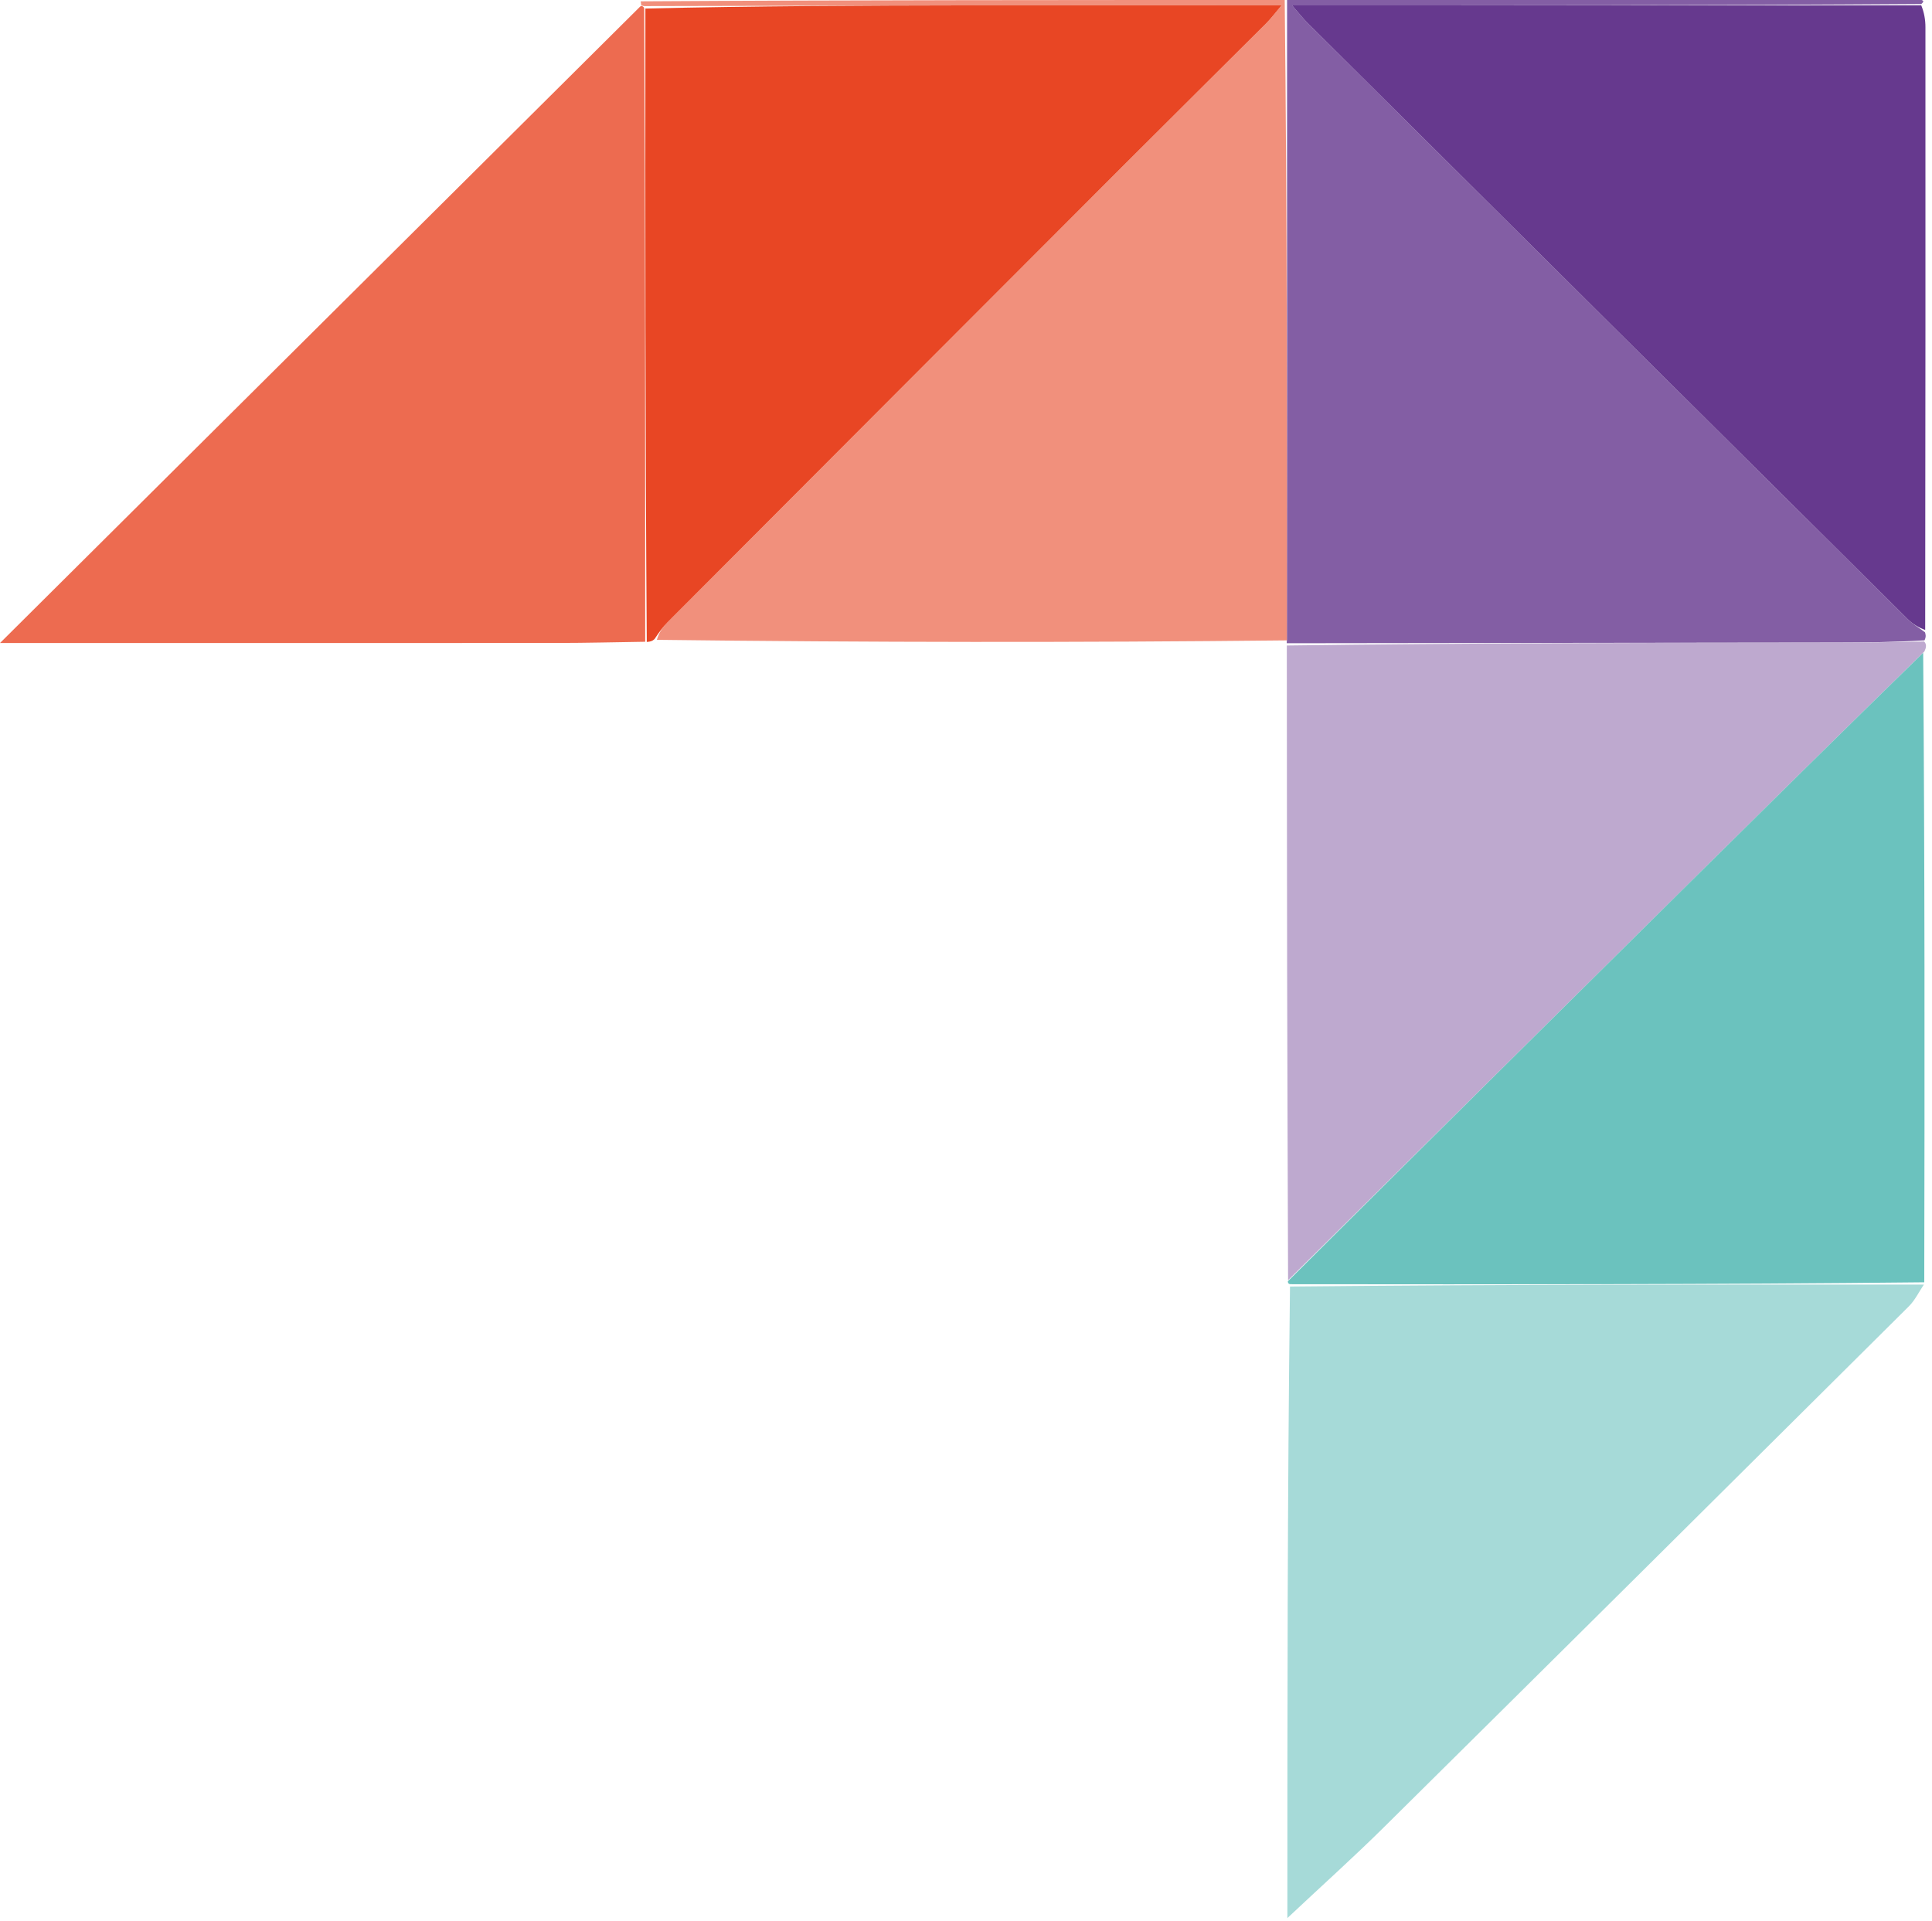
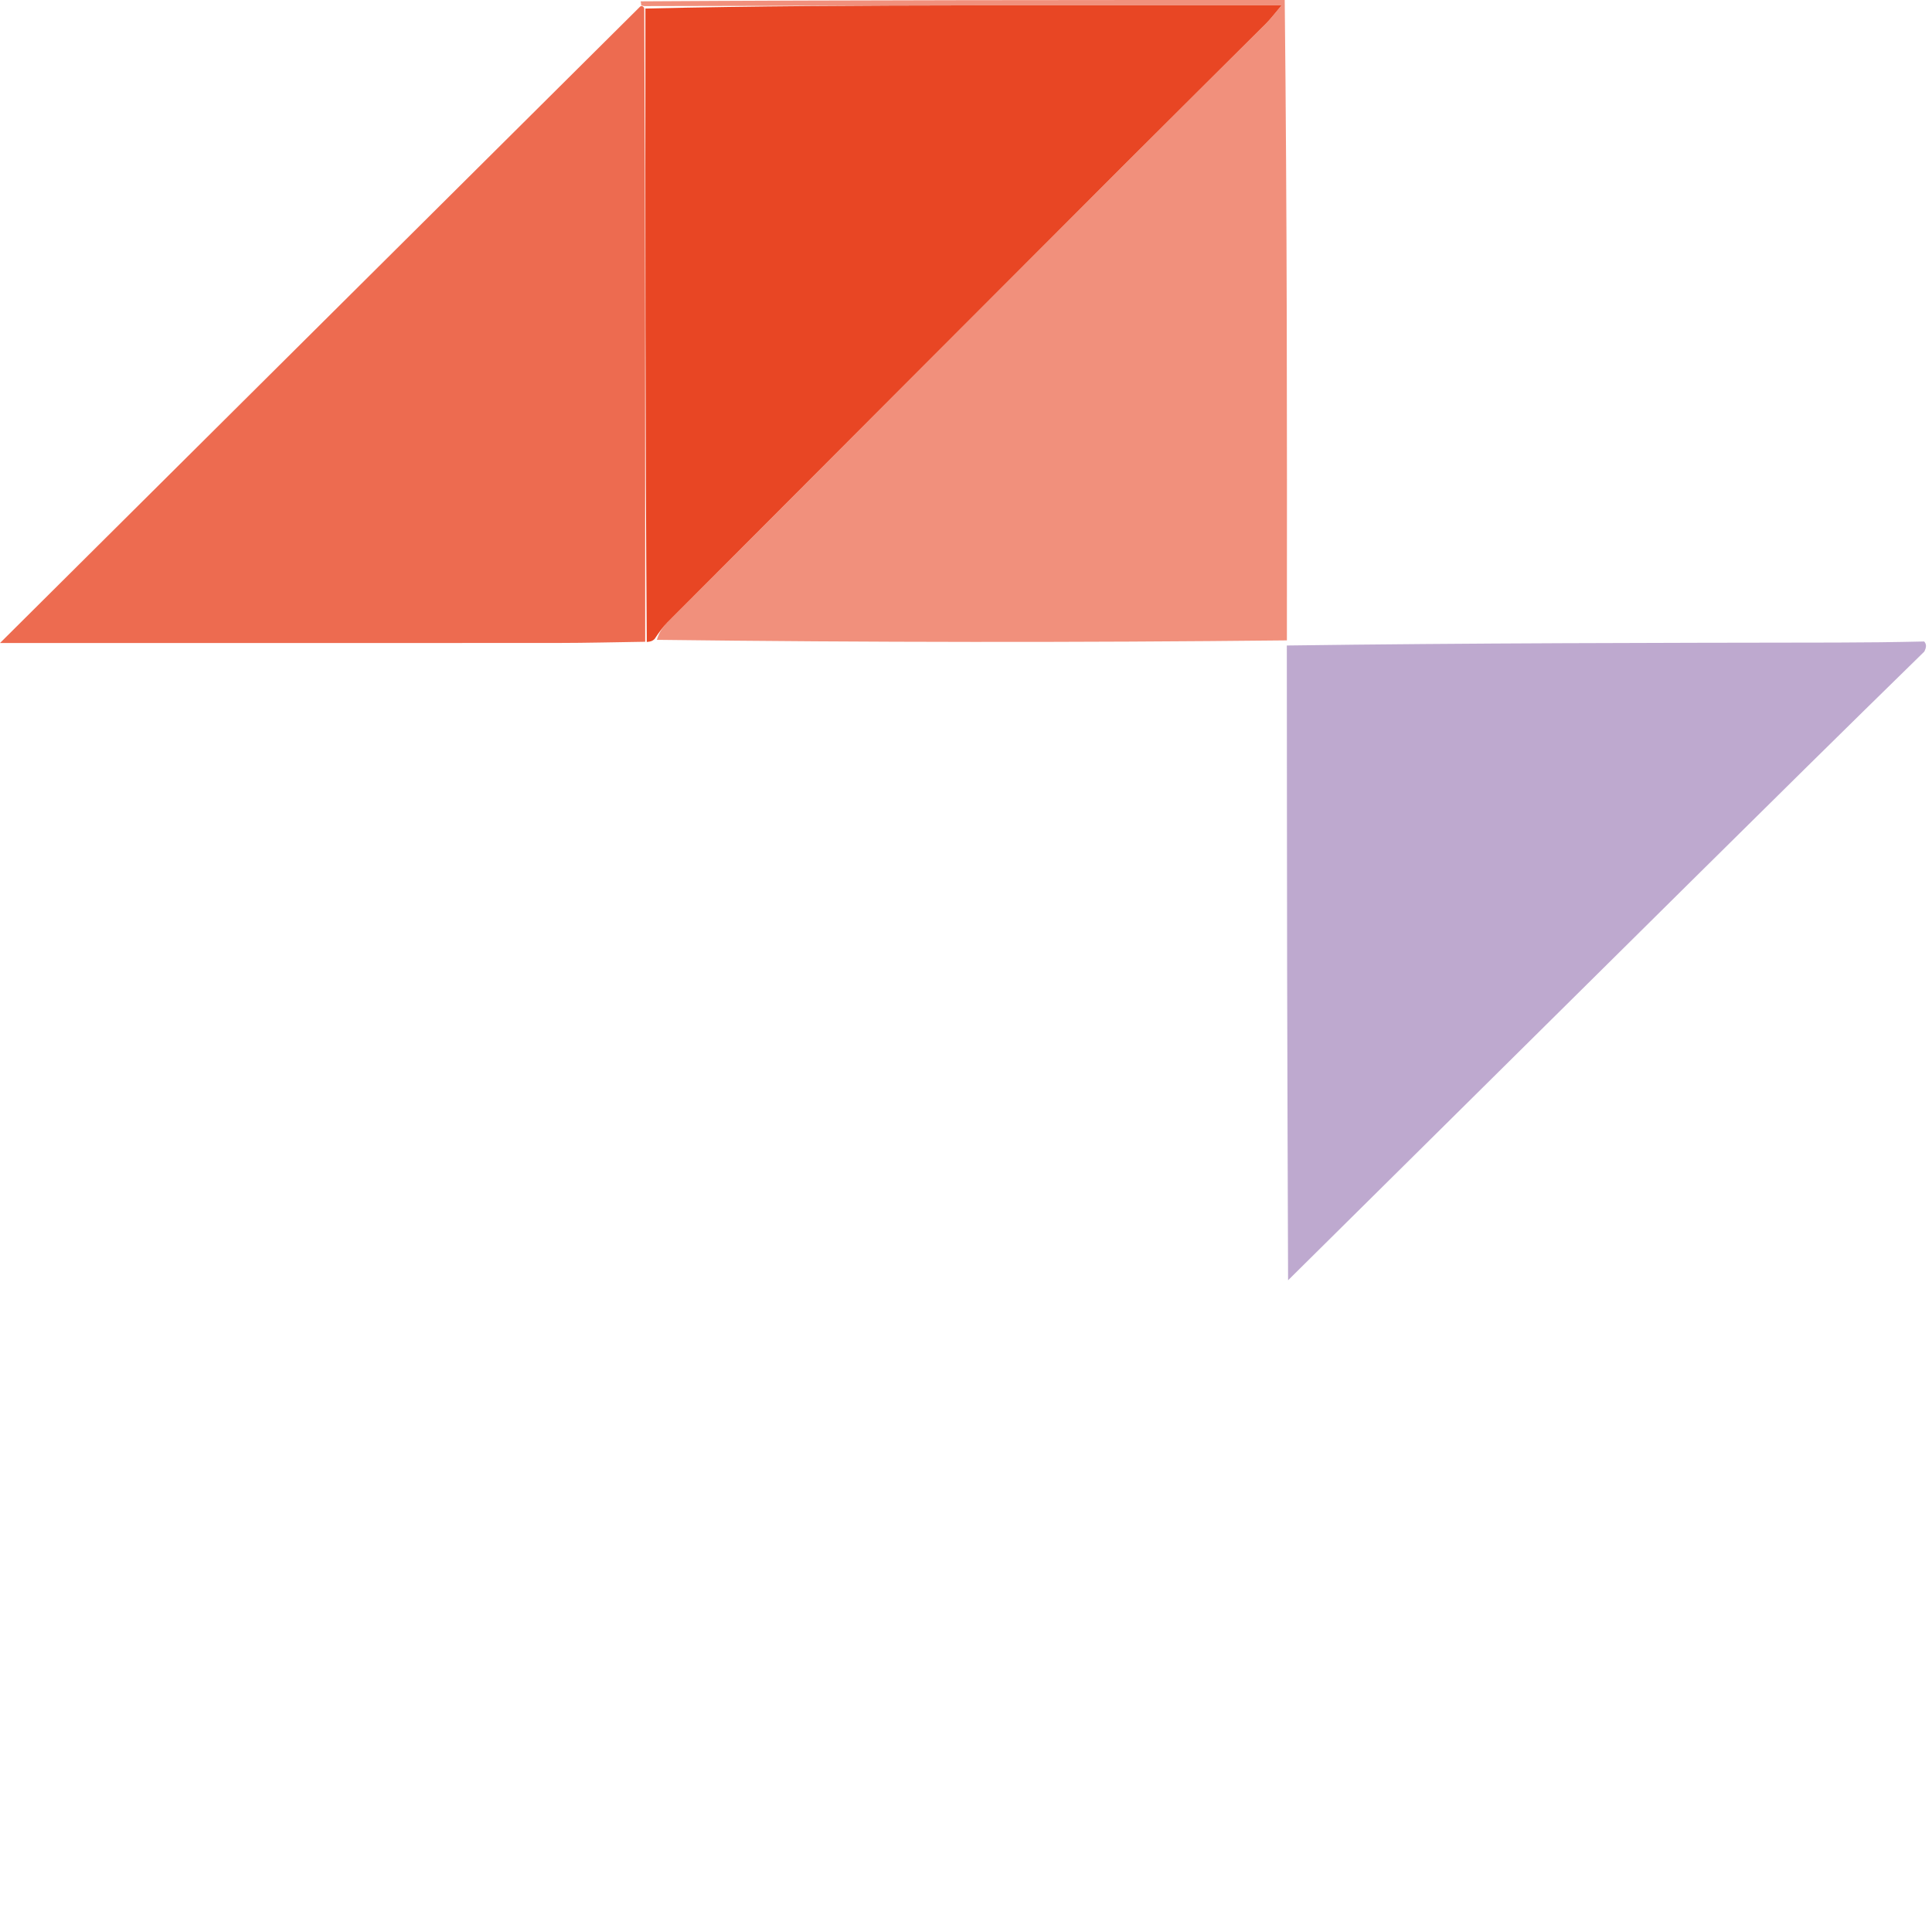
<svg xmlns="http://www.w3.org/2000/svg" width="174" height="173" viewBox="0 0 174 173" fill="none">
-   <path d="M173.064 0C173.27 0.078 173.265 0.155 173.041 0.361C154.139 0.488 135.455 0.488 116.371 0.488C117.007 1.214 117.355 1.664 117.755 2.062C135.762 19.962 153.771 37.858 171.791 55.744C172.256 56.206 172.84 56.549 173.368 56.947C173.428 57.141 173.488 57.335 173.326 57.676C170.553 57.842 168 57.871 165.448 57.875C148.929 57.899 132.409 57.917 115.889 57.937C115.889 57.937 115.876 57.916 115.897 57.692C115.917 38.312 115.917 19.156 115.916 0C134.895 0 153.874 0 173.064 0Z" fill="#835EA4" />
  <path d="M115.705 0C115.916 19.156 115.916 38.312 115.901 57.68C97.039 57.879 78.191 57.864 59.158 57.63C59.353 56.954 59.702 56.467 60.12 56.047C73.886 42.246 87.654 28.448 101.431 14.657C105.618 10.466 109.832 6.302 114.024 2.116C114.458 1.683 114.824 1.185 115.422 0.482C105.838 0.482 96.66 0.47 87.481 0.485C77.7 0.5 67.918 0.539 58.039 0.551C57.942 0.535 57.747 0.497 57.747 0.497C57.746 0.411 57.745 0.326 57.699 0.12C76.933 0 96.213 0 115.705 0Z" fill="#F1907C" />
  <path d="M115.894 58.14C132.411 57.917 148.931 57.899 165.45 57.875C168.002 57.871 170.555 57.842 173.292 57.779C173.5 58.001 173.523 58.269 173.304 58.692C166.134 65.698 159.203 72.546 152.278 79.4C140.185 91.369 128.097 103.342 116.007 115.314C115.977 106.006 115.939 96.698 115.921 87.389C115.902 77.707 115.904 68.025 115.894 58.14Z" fill="#BEA9CF" />
  <path d="M57.639 0.606C57.744 0.497 57.938 0.535 58.024 0.751C58.109 19.913 58.108 38.859 58.108 57.804C55.481 57.842 52.855 57.91 50.228 57.912C33.697 57.922 17.165 57.917 0 57.917C19.417 38.611 38.475 19.663 57.639 0.606Z" fill="#ED6B50" />
-   <path d="M173.268 115.704C172.821 116.363 172.468 117.114 171.913 117.665C156.173 133.317 140.423 148.96 124.645 164.575C121.937 167.255 119.096 169.802 115.944 172.761C115.944 153.611 115.944 134.845 116.18 115.88C135.367 115.689 154.318 115.697 173.268 115.704Z" fill="#A6DAD8" />
  <path d="M58.25 57.822C58.112 38.859 58.113 19.913 58.125 0.768C67.918 0.539 77.7 0.5 87.481 0.485C96.66 0.47 105.838 0.482 115.422 0.482C114.824 1.185 114.458 1.683 114.024 2.116C109.832 6.302 105.618 10.466 101.431 14.657C87.654 28.448 73.886 42.246 60.121 56.047C59.702 56.467 59.353 56.954 58.952 57.557C58.752 57.75 58.571 57.794 58.25 57.822Z" fill="#E84624" />
-   <path d="M173.303 115.497C154.318 115.697 135.367 115.689 116.213 115.668C116.01 115.655 115.979 115.485 115.991 115.4C128.092 103.343 140.18 91.369 152.273 79.4C159.198 72.546 166.129 65.698 173.205 58.794C173.348 77.59 173.343 96.44 173.303 115.497Z" fill="#6BC2BE" />
-   <path d="M173.387 56.739C172.837 56.549 172.253 56.205 171.788 55.744C153.768 37.858 135.759 19.962 117.753 2.062C117.352 1.664 117.004 1.214 116.369 0.488C135.452 0.488 154.137 0.488 173.03 0.477C173.298 1.127 173.409 1.789 173.409 2.451C173.416 20.477 173.411 38.503 173.387 56.739Z" fill="#66398E" />
</svg>